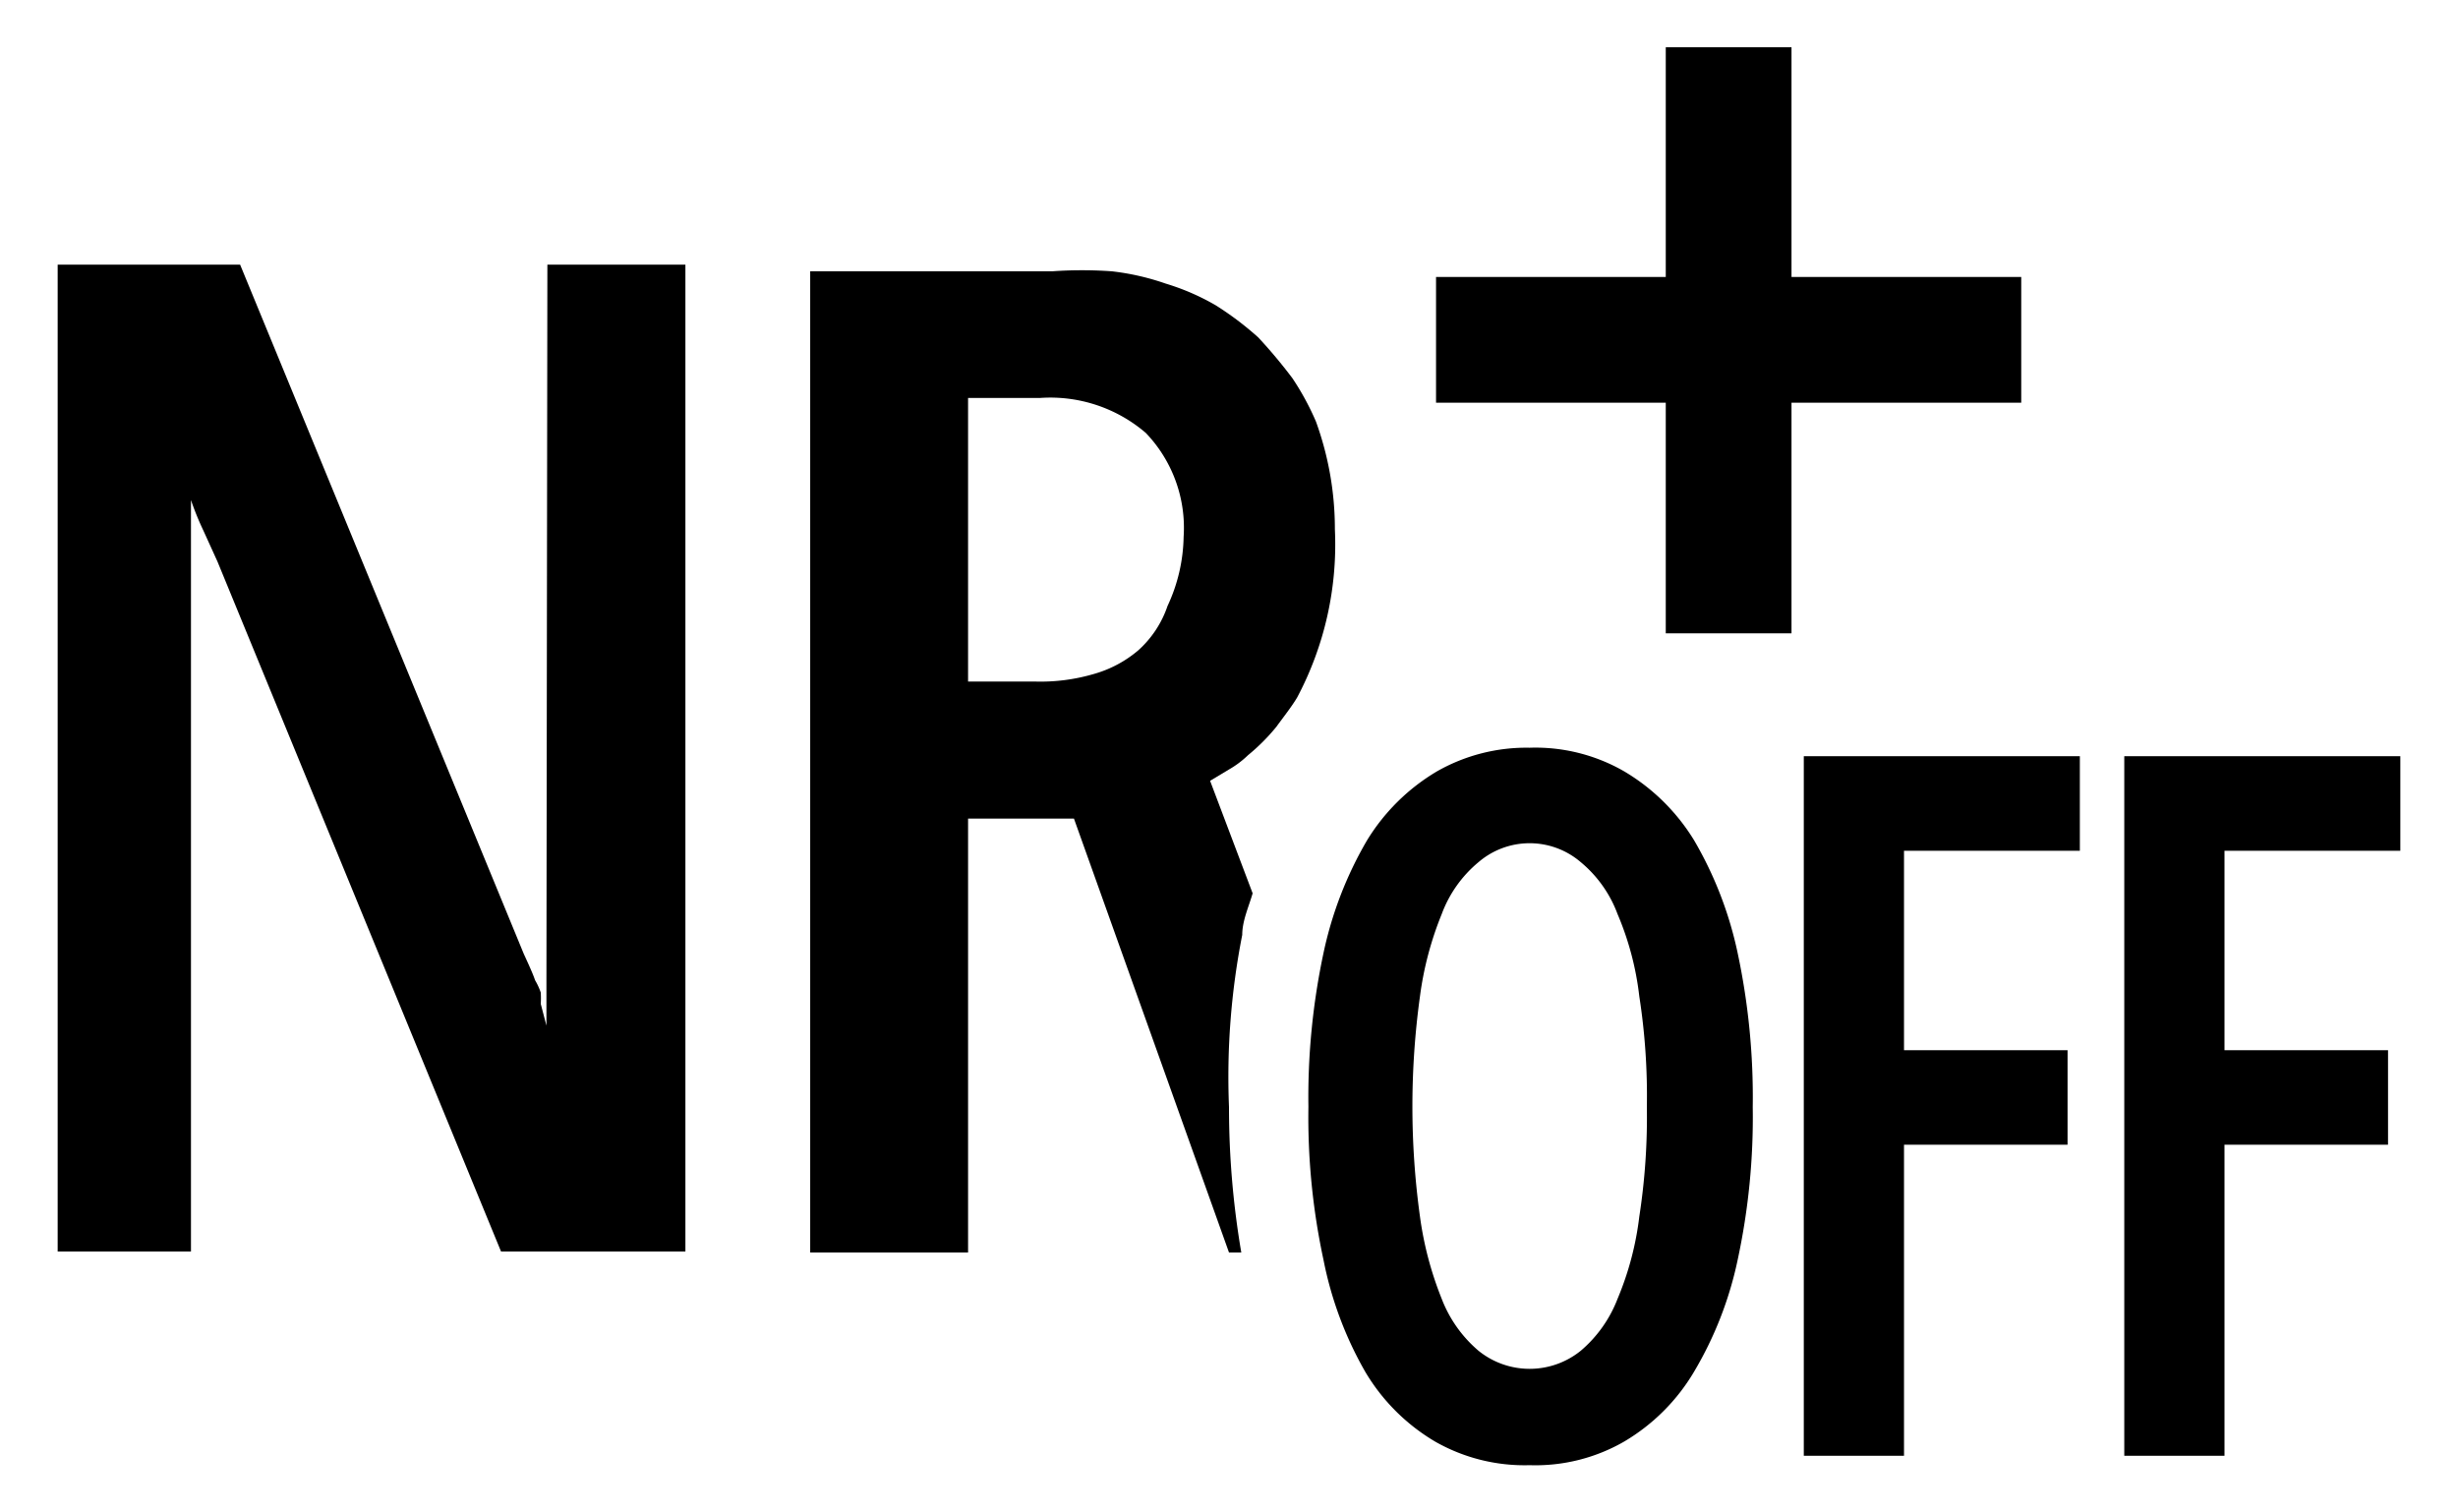
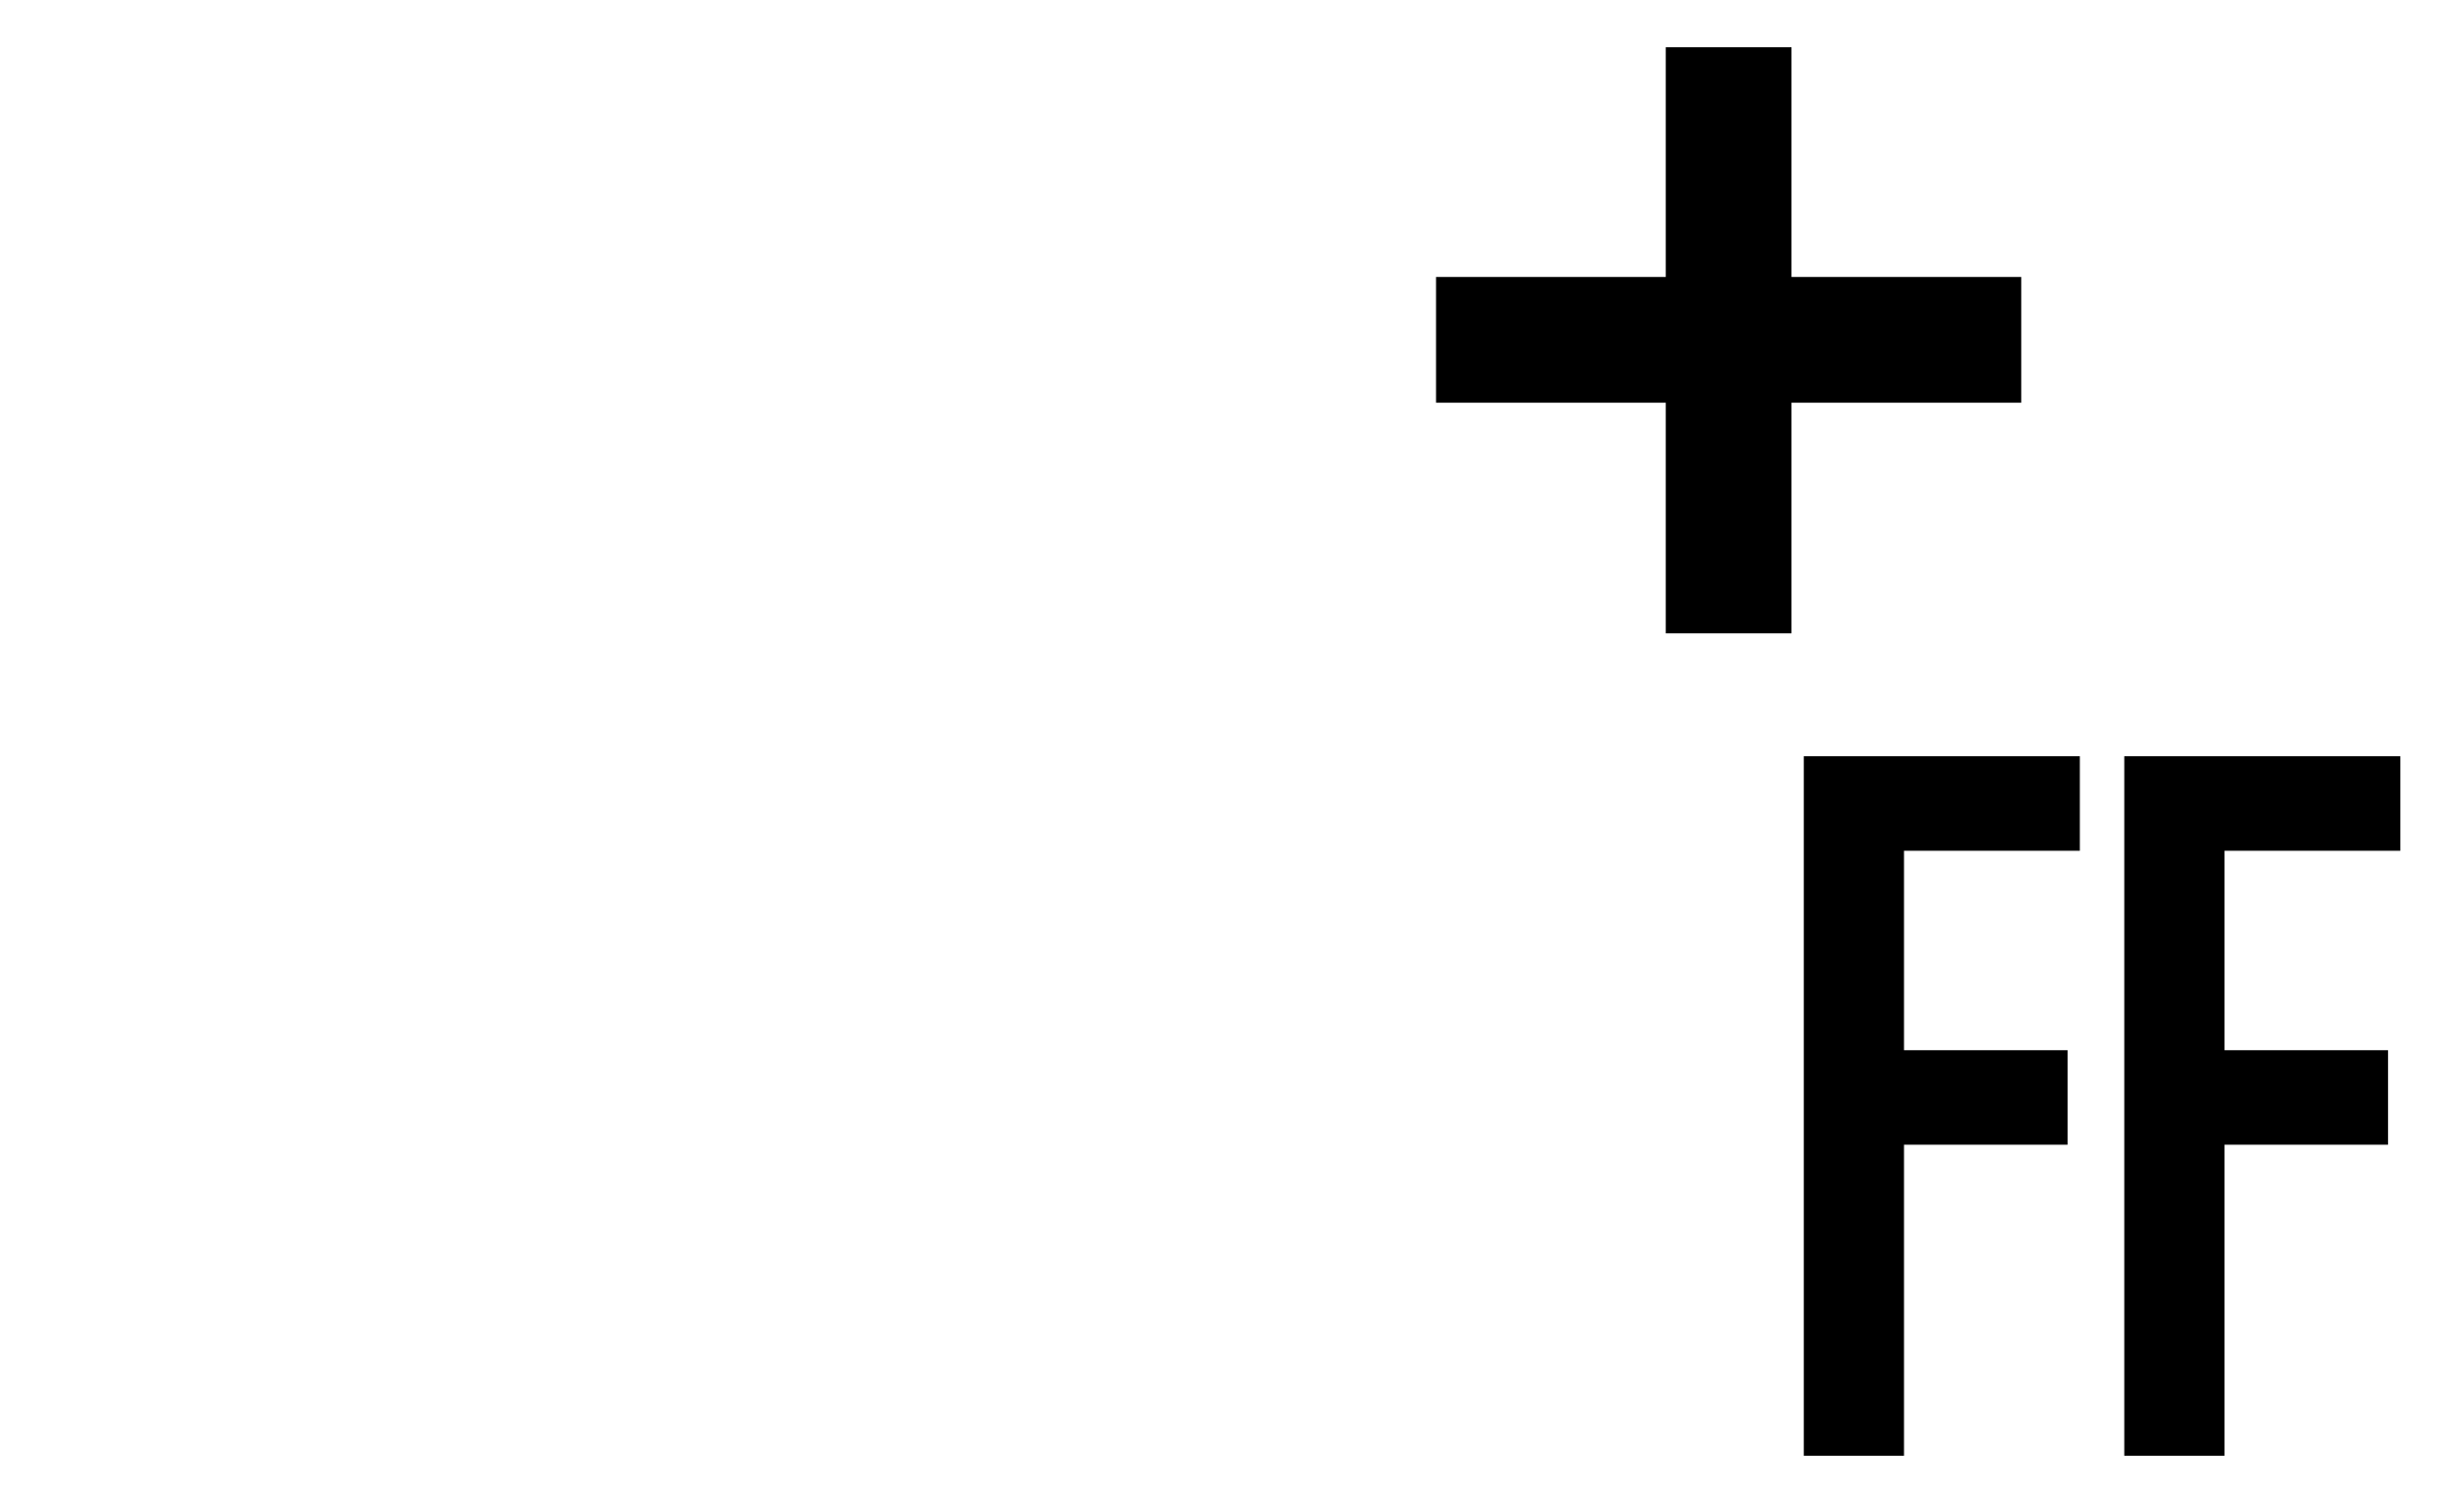
<svg xmlns="http://www.w3.org/2000/svg" width="26" height="16" viewBox="0 0 26 16">
  <defs>
    <style>
      .cls-1 {
        fill: none;
      }
    </style>
  </defs>
  <g id="base">
-     <rect class="cls-1" width="26" height="16" />
-   </g>
+     </g>
  <g id="icon">
    <g>
-       <path d="M5.79,2.8H7.25V13.24H5.3l-3-7.3h0l-.15-.33a3.05,3.05,0,0,1-.13-.32l0,.49v7.46H.61V2.8H2.54l3,7.29c.06.13.1.22.12.28a.69.69,0,0,1,.06.13,1,1,0,0,1,0,.12l.06.23,0-.47Z" />
-       <path d="M16.18,7.91a1.88,1.88,0,0,1,1,.25,2.15,2.15,0,0,1,.74.73,4,4,0,0,1,.46,1.19,7.32,7.32,0,0,1,.16,1.63,7.17,7.17,0,0,1-.16,1.62,3.88,3.88,0,0,1-.46,1.18,2.1,2.1,0,0,1-.74.74,1.88,1.88,0,0,1-1,.25,1.91,1.91,0,0,1-1-.25,2.1,2.1,0,0,1-.74-.74A3.88,3.88,0,0,1,14,13.33a7.17,7.17,0,0,1-.16-1.62A7.32,7.32,0,0,1,14,10.08a4,4,0,0,1,.46-1.19,2.15,2.15,0,0,1,.74-.73A1.91,1.91,0,0,1,16.18,7.91Zm1.24,3.8a6.86,6.86,0,0,0-.08-1.17,3.13,3.13,0,0,0-.23-.87,1.3,1.3,0,0,0-.39-.55.83.83,0,0,0-1.08,0,1.3,1.3,0,0,0-.39.55,3.52,3.52,0,0,0-.23.87,8.52,8.52,0,0,0,0,2.33,3.65,3.65,0,0,0,.23.87,1.36,1.36,0,0,0,.39.55.86.86,0,0,0,1.08,0,1.36,1.36,0,0,0,.39-.55,3.23,3.23,0,0,0,.23-.87A6.89,6.89,0,0,0,17.42,11.71Z" />
      <path d="M19.08,8H22V9H20.14v2.11h1.73v1H20.14V15.4H19.08Z" />
      <path d="M22.47,8h2.92V9H23.53v2.11h1.73v1H23.53V15.4H22.47Z" />
      <polygon points="21.38 2.93 18.95 2.93 18.95 0.5 17.62 0.5 17.62 2.93 15.19 2.93 15.19 4.26 17.62 4.26 17.62 6.7 18.95 6.7 18.95 4.26 21.38 4.26 21.38 2.93" />
-       <path d="M13.14,9.89c0-.15.07-.3.11-.44L12.8,8.26,13,8.14a1,1,0,0,0,.2-.15,2.12,2.12,0,0,0,.3-.3c.08-.11.16-.21.22-.31a3.45,3.45,0,0,0,.4-1.78,3.33,3.33,0,0,0-.2-1.14A2.83,2.83,0,0,0,13.67,4a5.44,5.44,0,0,0-.36-.43,3.31,3.31,0,0,0-.45-.34A2.48,2.48,0,0,0,12.33,3a2.63,2.63,0,0,0-.57-.13,4.46,4.46,0,0,0-.63,0H8.57V13.25h1.67V8.66h.95l.17,0L13,13.25h.13A9.12,9.12,0,0,1,13,11.71,7.77,7.77,0,0,1,13.14,9.89Zm-.79-3.48a1.11,1.11,0,0,1-.31.47,1.25,1.25,0,0,1-.47.25,2,2,0,0,1-.62.08h-.71v-3H11a1.55,1.55,0,0,1,1.12.37,1.45,1.45,0,0,1,.4,1.1A1.79,1.79,0,0,1,12.35,6.41Z" />
    </g>
  </g>
</svg>